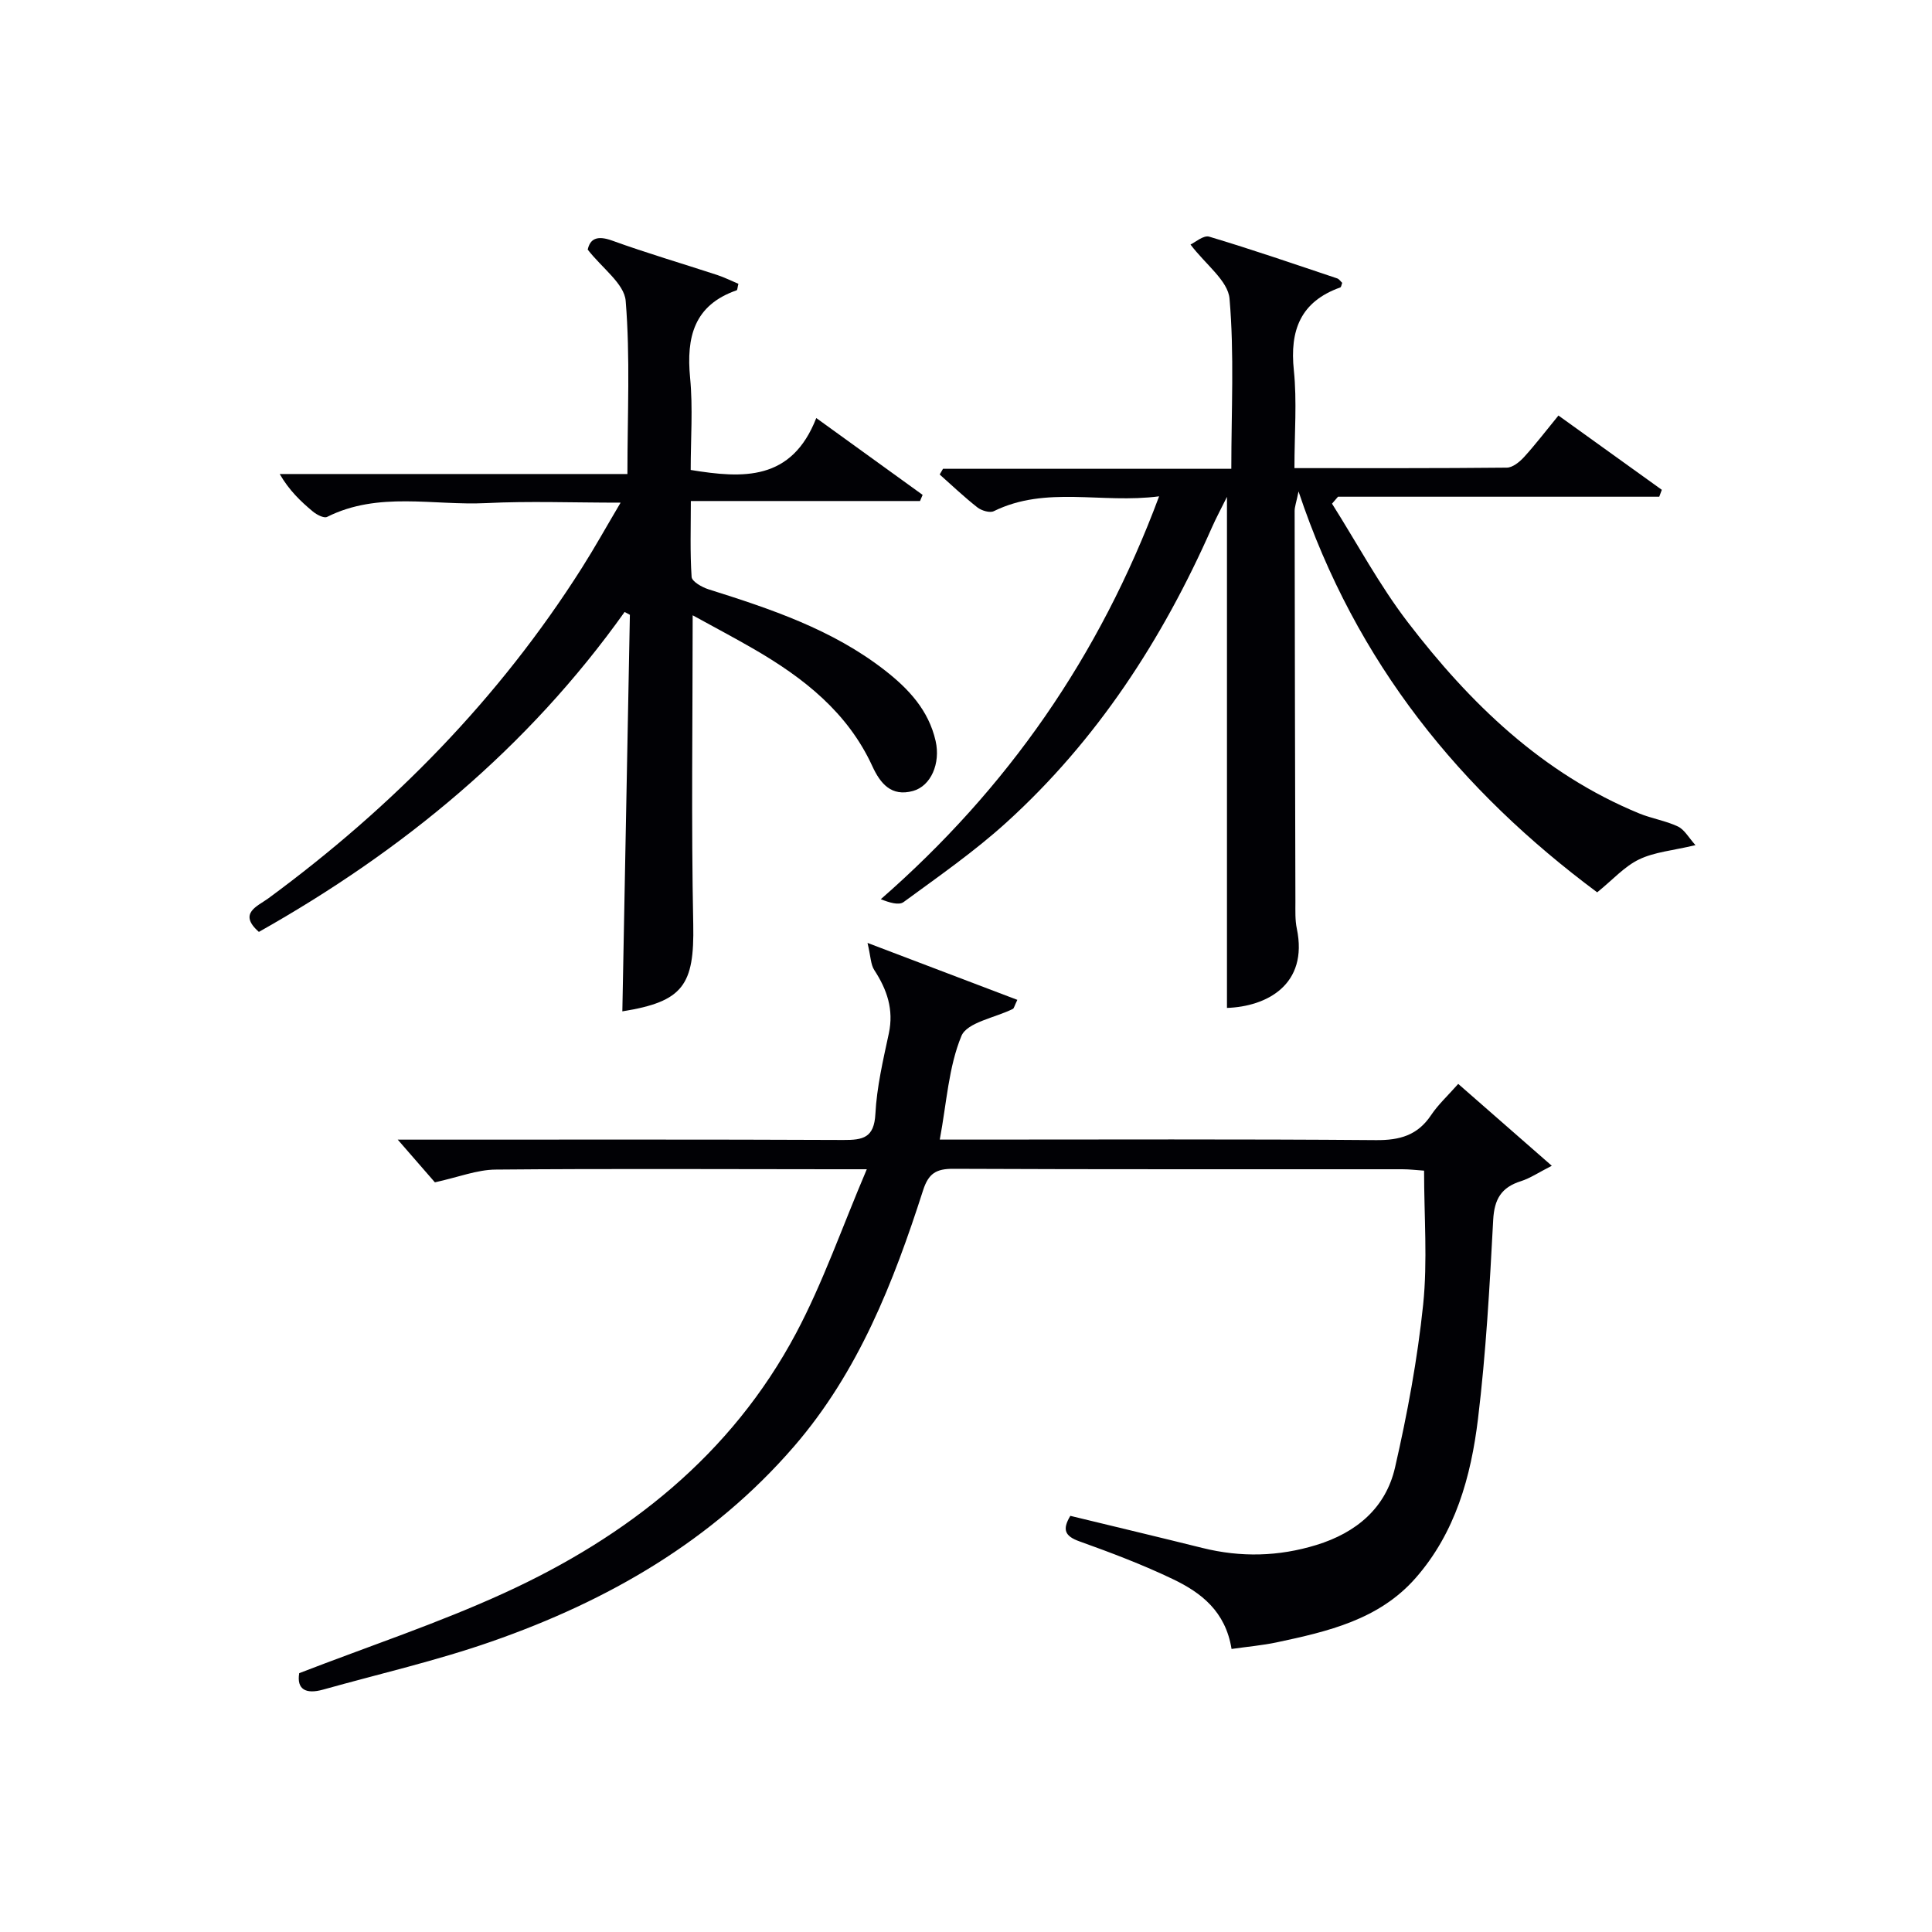
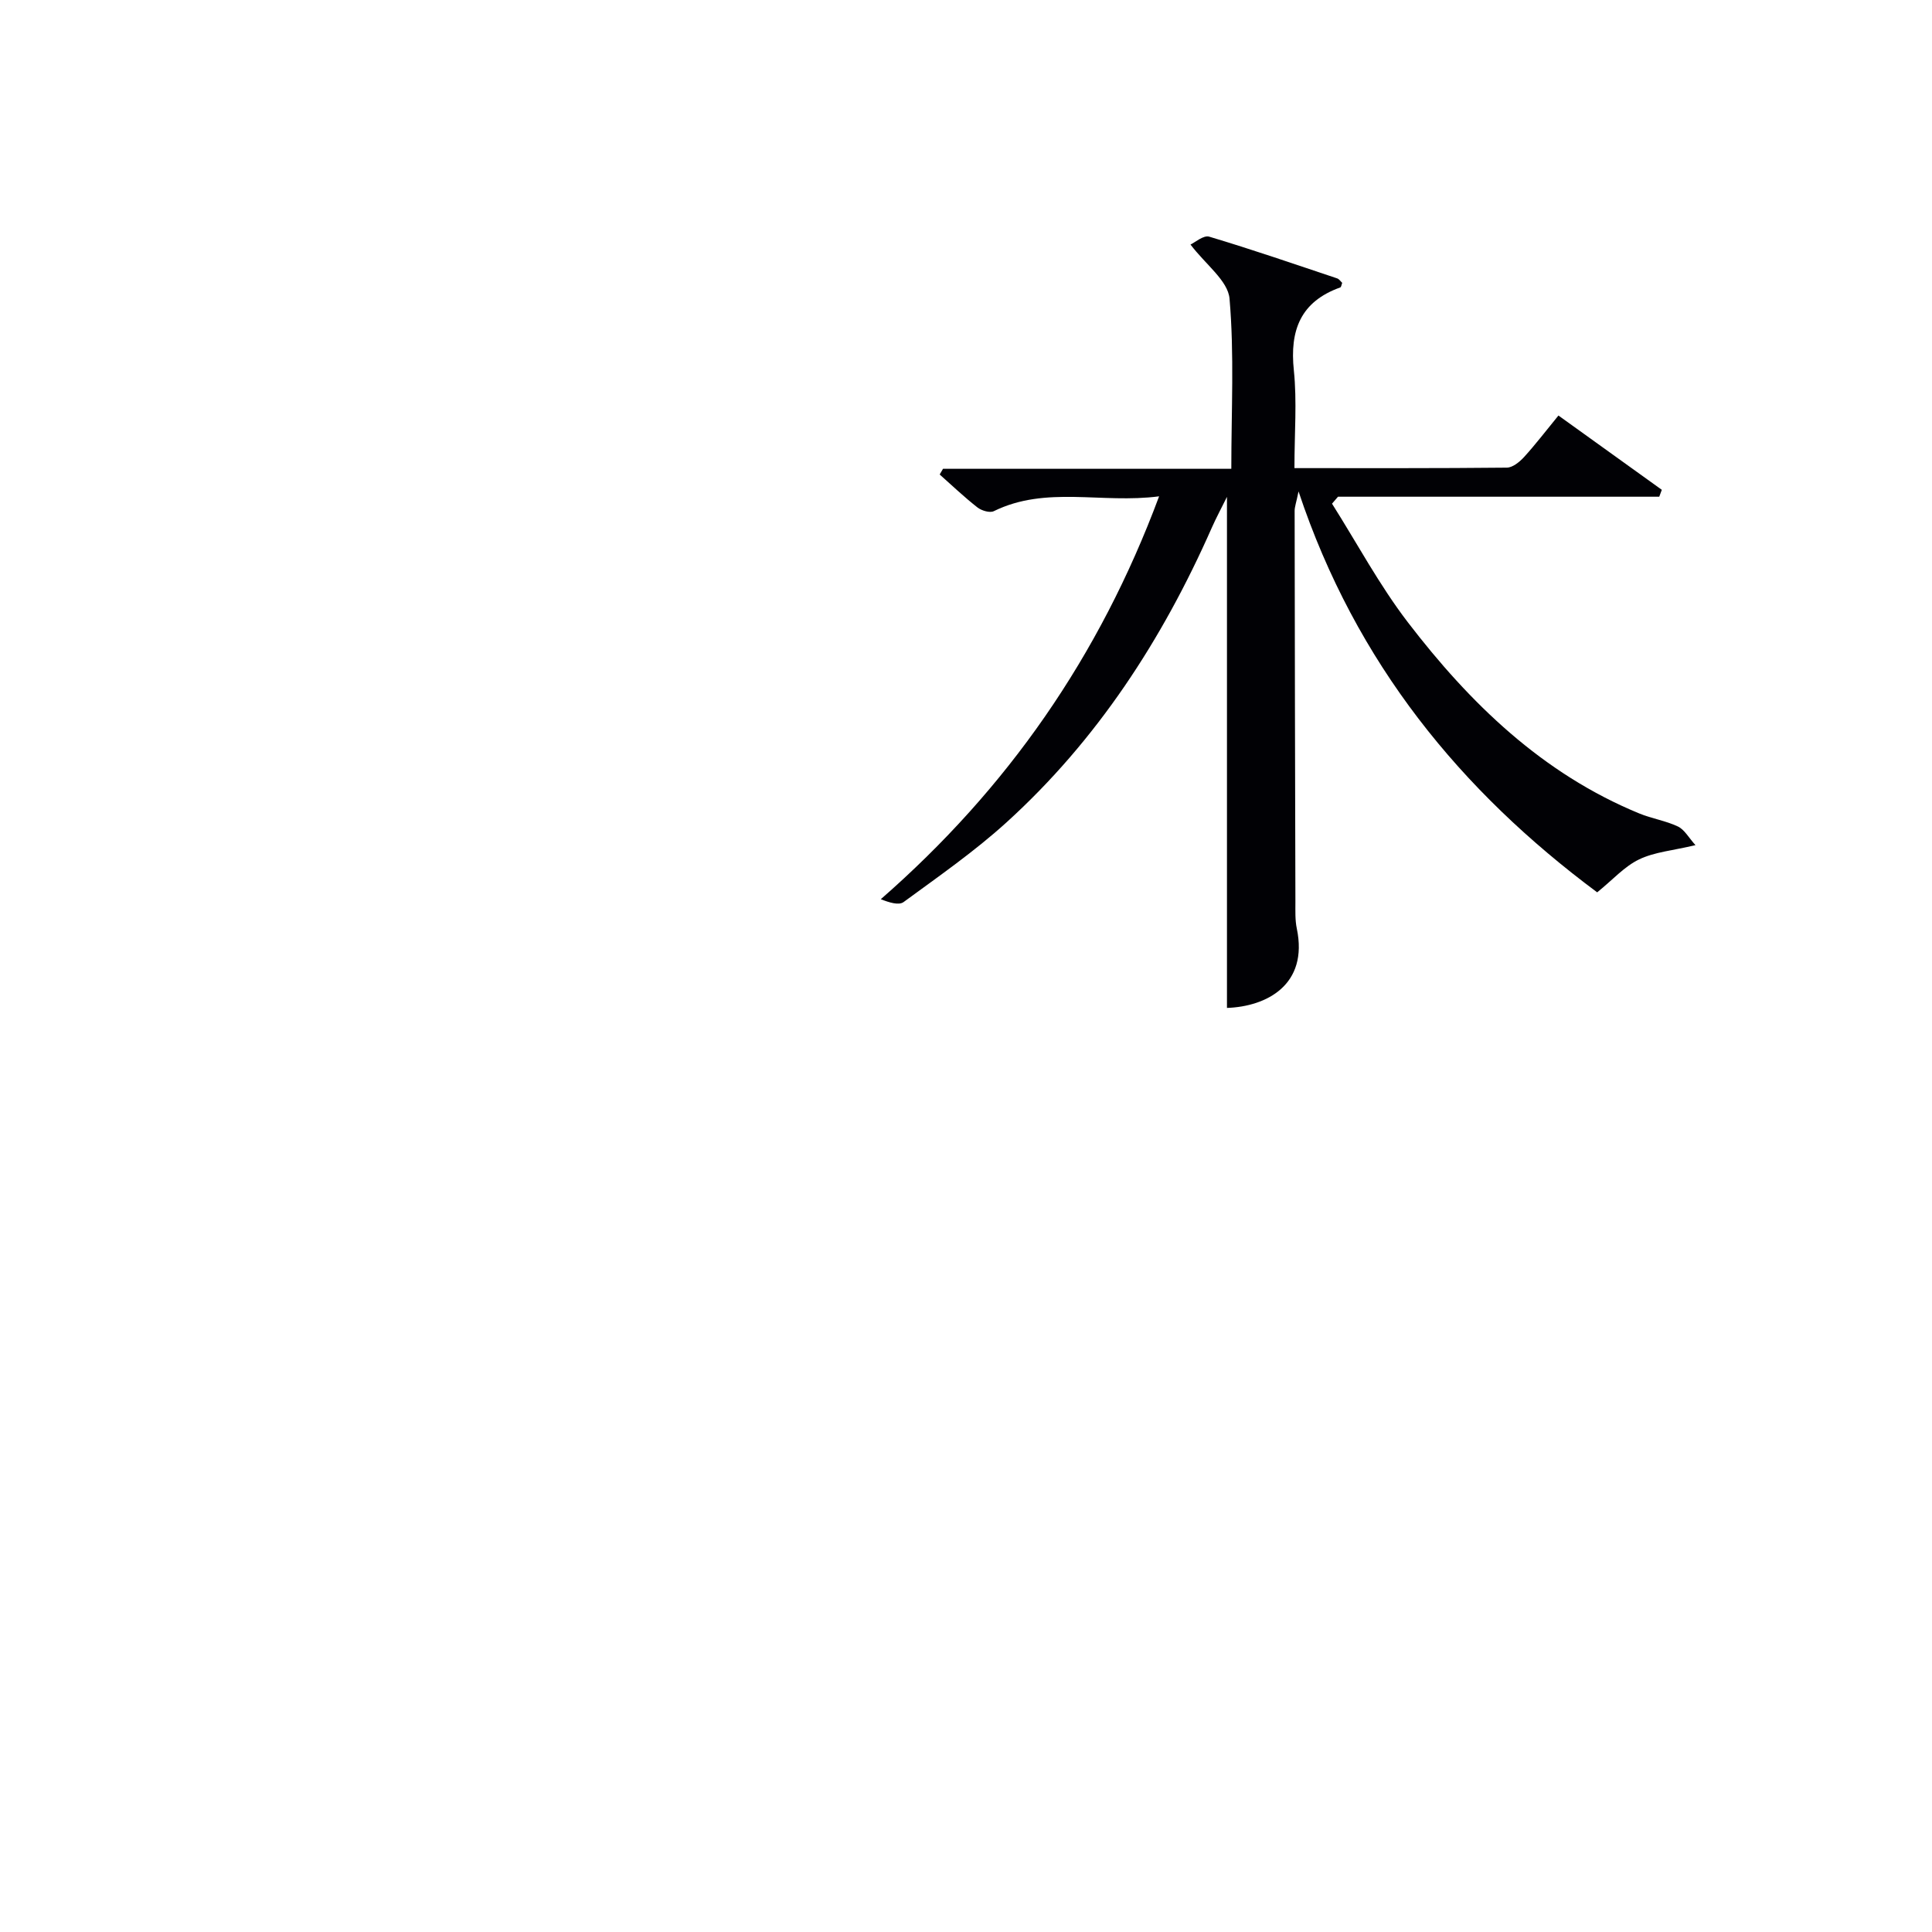
<svg xmlns="http://www.w3.org/2000/svg" enable-background="new 0 0 400 400" viewBox="0 0 400 400">
  <g fill="#010105">
-     <path d="m254.98 341.4c-1.25-7.8-6.31-11.66-12.11-14.44-6.28-3.01-12.83-5.49-19.39-7.84-3.01-1.08-3.6-2.42-1.88-5.28 9.07 2.2 18.23 4.38 27.36 6.65 7.93 1.97 15.75 1.79 23.59-.62 8.26-2.54 14.34-7.64 16.27-16.01 2.55-11.12 4.65-22.42 5.83-33.76.93-9.04.19-18.25.19-27.73-1.62-.11-3.06-.29-4.5-.29-30.99-.02-61.98.05-92.97-.09-3.55-.02-5.14.96-6.26 4.46-6.12 19.04-13.36 37.56-26.71 53.01-16.92 19.58-38.54 31.99-62.57 40.38-11.41 3.99-23.26 6.7-34.92 9.97-3.63 1.02-5.52-.07-4.96-3.4 14.43-5.58 28.78-10.34 42.46-16.6 25.53-11.68 46.98-28.55 60.41-53.79 5.56-10.46 9.47-21.8 14.64-33.94-3.43 0-5.16 0-6.89 0-23.32-.01-46.65-.14-69.97.07-3.83.03-7.65 1.56-12.56 2.64-1.81-2.08-4.35-5-7.69-8.84h6.3c28.66 0 57.31-.06 85.97.07 4.06.02 6.36-.45 6.62-5.39.29-5.59 1.6-11.15 2.78-16.66 1.06-4.95-.37-9.09-3.02-13.15-.74-1.14-.72-2.77-1.39-5.6 11.23 4.27 21.08 8.01 31.02 11.79-.64 1.33-.7 1.76-.92 1.87-3.68 1.84-9.48 2.77-10.66 5.61-2.66 6.43-3.05 13.8-4.48 21.45h5.85c28.16 0 56.31-.12 84.47.11 4.92.04 8.6-.99 11.39-5.16 1.46-2.19 3.46-4.02 5.63-6.48 6.26 5.48 12.41 10.87 19.37 16.95-2.75 1.4-4.47 2.58-6.39 3.19-4.04 1.27-5.51 3.7-5.74 8.01-.73 13.76-1.49 27.55-3.15 41.22-1.45 11.94-4.68 23.55-12.91 32.93-7.6 8.66-18.22 11.08-28.84 13.34-2.94.61-5.9.87-9.27 1.35z" />
    <path d="m268 96.92c15.05 0 29.51.05 43.97-.1 1.2-.01 2.63-1.17 3.55-2.17 2.35-2.58 4.47-5.36 7.14-8.62 7.17 5.16 14.29 10.27 21.4 15.38-.18.48-.36.95-.53 1.43-22.17 0-44.34 0-66.51 0-.41.48-.83.96-1.24 1.44 5.19 8.21 9.8 16.85 15.68 24.53 12.88 16.81 27.88 31.36 47.94 39.61 2.6 1.07 5.48 1.5 8 2.7 1.36.65 2.23 2.31 3.63 3.86-4.73 1.12-8.49 1.42-11.67 2.95-3.03 1.45-5.43 4.19-8.68 6.82-28.1-20.9-49.93-47.29-61.83-83-.48 2.33-.81 3.18-.81 4.03.03 27 .09 53.99.16 80.99 0 1.83-.08 3.71.29 5.48 2.44 11.68-6.3 16.15-14.46 16.43 0-35.02 0-70.05 0-105.81-1.15 2.33-2.24 4.34-3.16 6.43-10.2 23.1-23.72 43.93-42.5 60.98-6.63 6.02-14.05 11.17-21.29 16.48-.99.73-2.98.1-4.72-.59 26.23-22.92 45.26-50.22 57.62-83.41-11.95 1.56-23.38-2.25-34.22 3.07-.83.41-2.54-.11-3.39-.77-2.72-2.13-5.23-4.52-7.82-6.82.23-.39.46-.79.69-1.18h59.69c0-12.07.63-23.73-.37-35.23-.32-3.71-4.94-7.05-8.08-11.2.92-.42 2.69-1.99 3.88-1.63 8.9 2.66 17.68 5.69 26.49 8.64.41.14.7.61 1.04.92-.15.38-.2.88-.4.95-8.23 2.94-10.49 8.87-9.61 17.19.66 6.42.12 12.96.12 20.22z" />
-     <path d="m128.85 209.39c.52-27.59 1.04-54.85 1.56-82.1-.36-.2-.73-.39-1.09-.59-20.02 28.13-45.9 49.44-75.72 66.24-4.4-3.86-.24-5.33 1.96-6.95 25.73-18.93 47.76-41.36 64.91-68.41 2.64-4.16 5.03-8.46 8.02-13.51-9.96 0-18.9-.35-27.81.09-11 .54-22.34-2.47-32.96 2.86-.65.33-2.16-.46-2.95-1.12-2.54-2.11-4.93-4.41-6.86-7.76h71.99c0-12.35.6-24.17-.36-35.85-.29-3.55-4.86-6.75-7.86-10.61.48-2.18 1.86-3.02 5.05-1.87 7.17 2.6 14.5 4.74 21.75 7.12 1.52.5 2.97 1.23 4.4 1.83-.2.77-.2 1.28-.36 1.34-8.84 3.07-10.45 9.7-9.64 18.13.6 6.26.12 12.62.12 19.07 10.83 1.77 20.9 2.33 26-10.75 7.82 5.65 14.92 10.78 22.02 15.91-.18.42-.36.85-.54 1.27-15.55 0-31.1 0-47.45 0 0 5.56-.18 10.65.16 15.71.06.95 2.13 2.13 3.47 2.56 12.88 4.06 25.65 8.31 36.51 16.76 4.96 3.86 9.09 8.28 10.54 14.65 1.05 4.63-.96 9.32-4.68 10.35-4.52 1.25-6.79-1.58-8.43-5.15-5.11-11.12-14.19-18.23-24.4-24.16-4.12-2.39-8.34-4.61-12.79-7.06 0 21.81-.31 42.92.12 64.02.24 12.53-2.08 15.97-14.68 17.98z" />
  </g>
</svg>